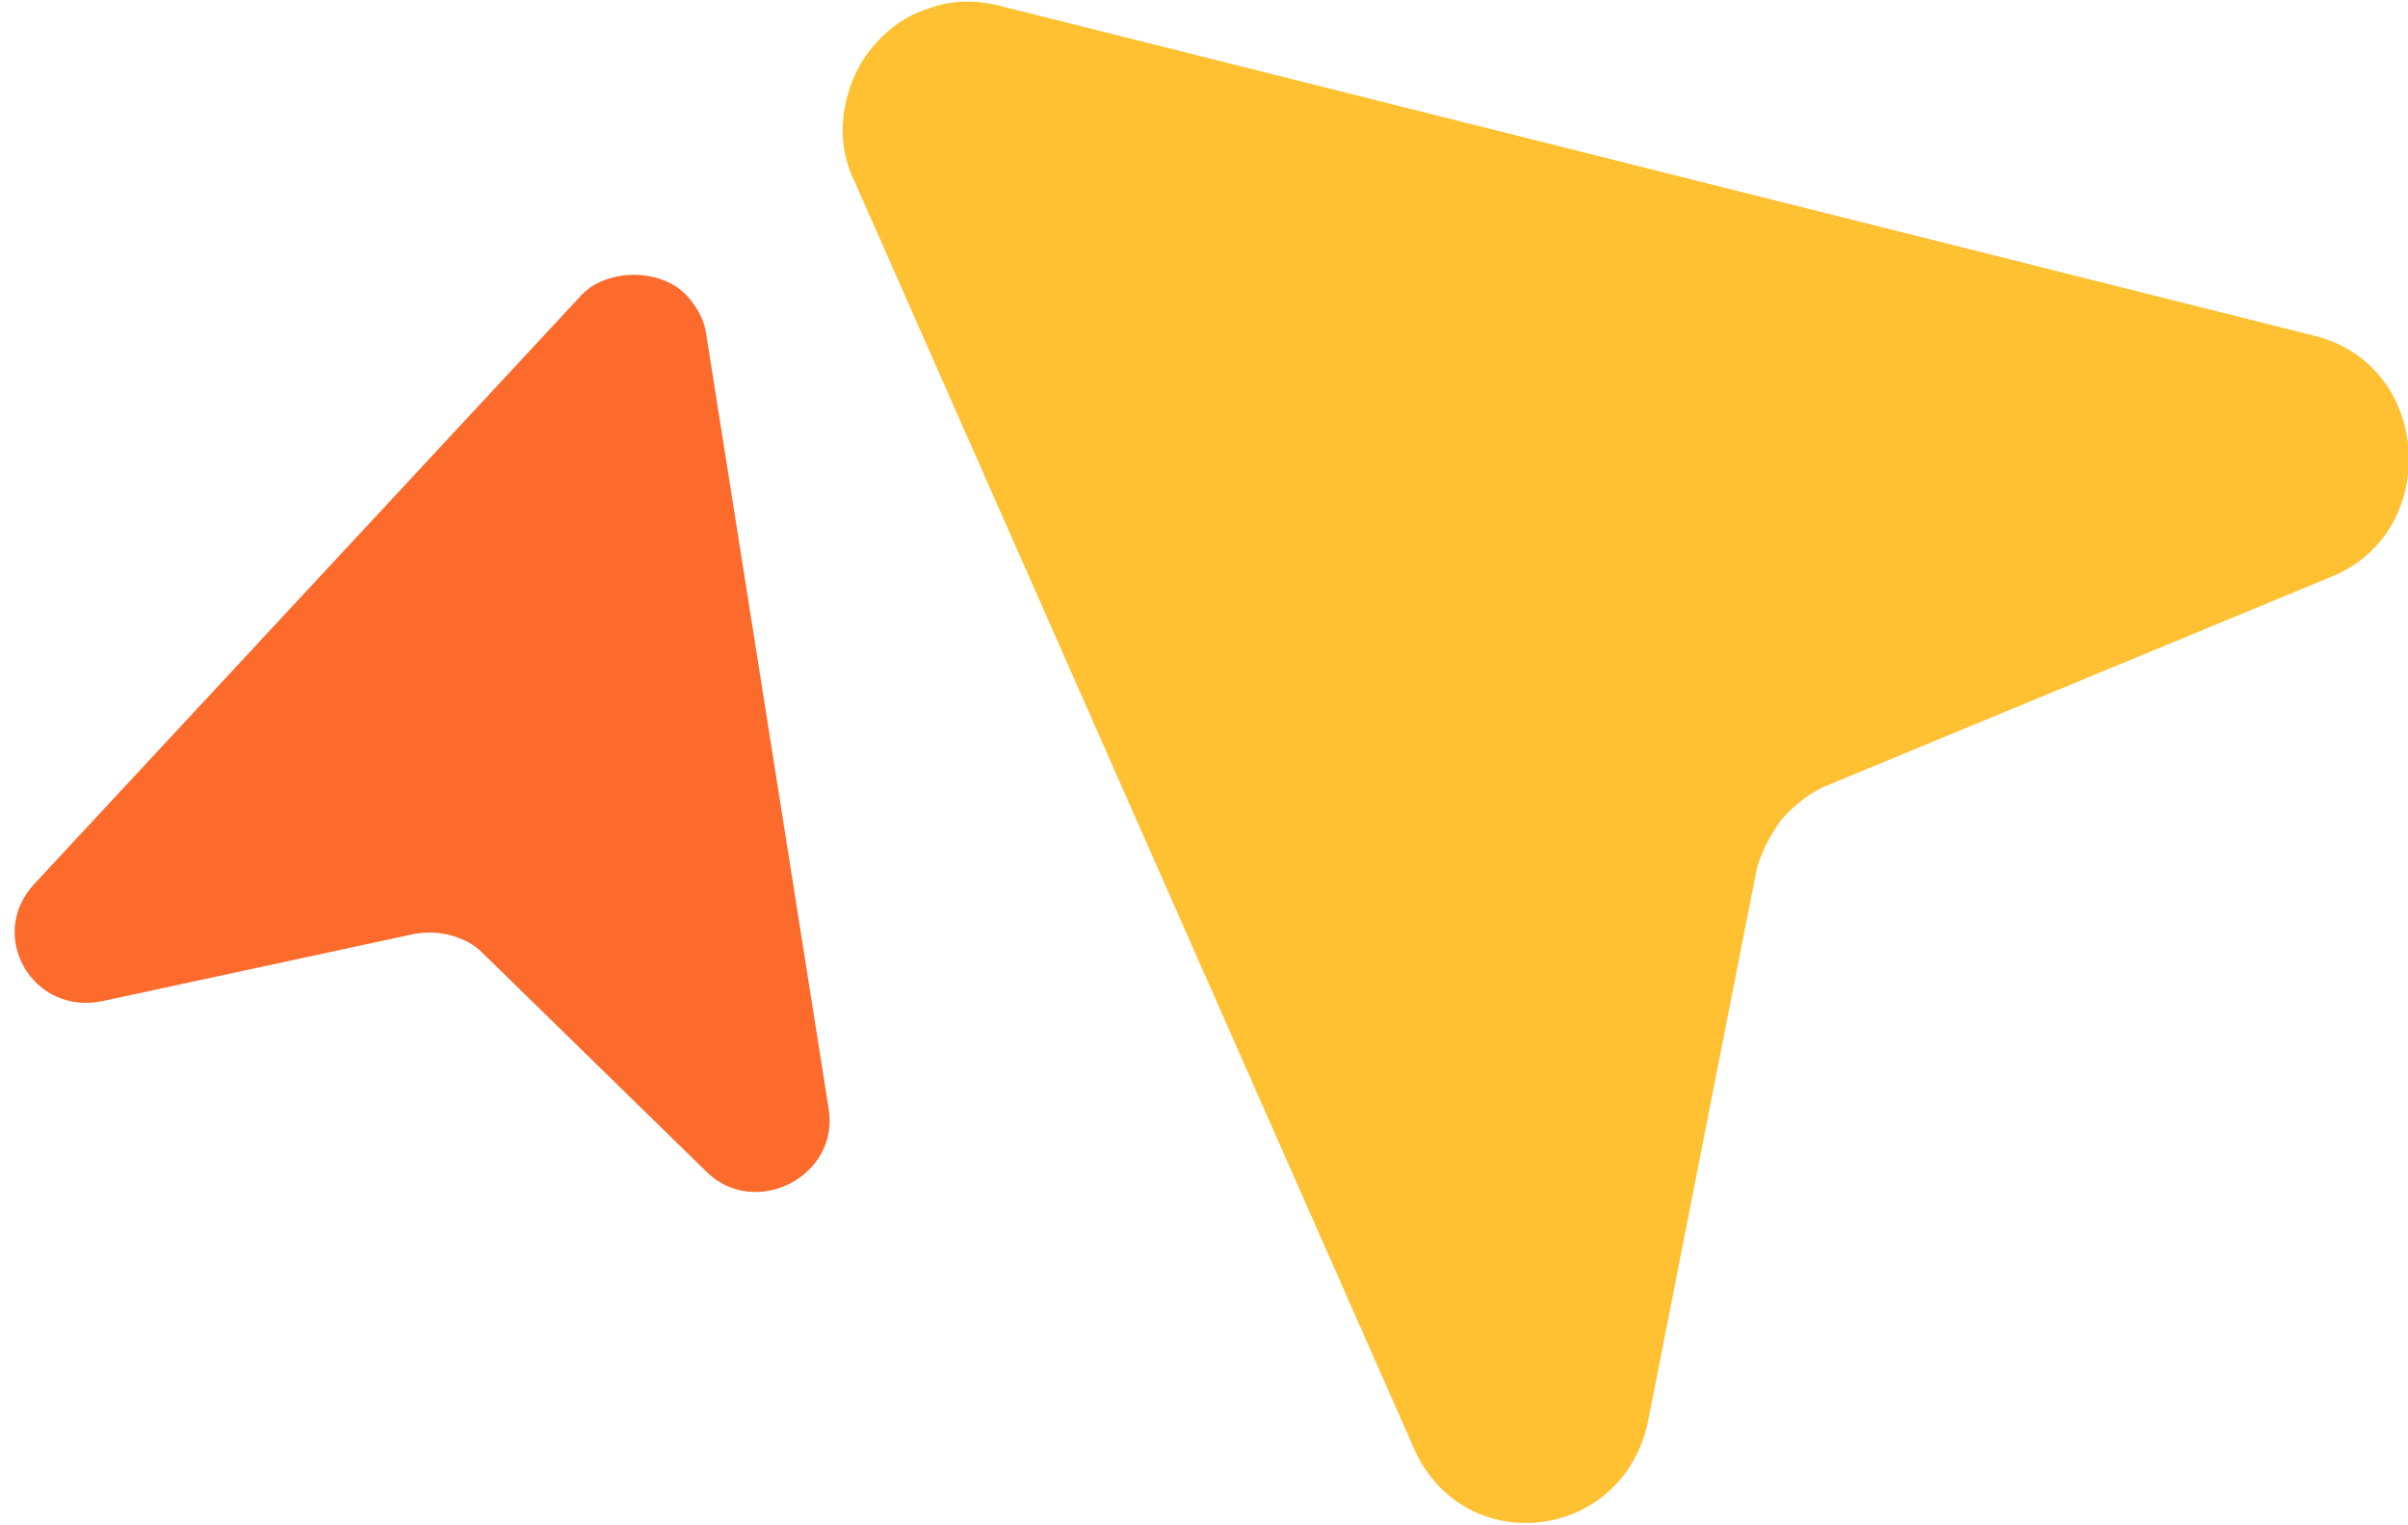
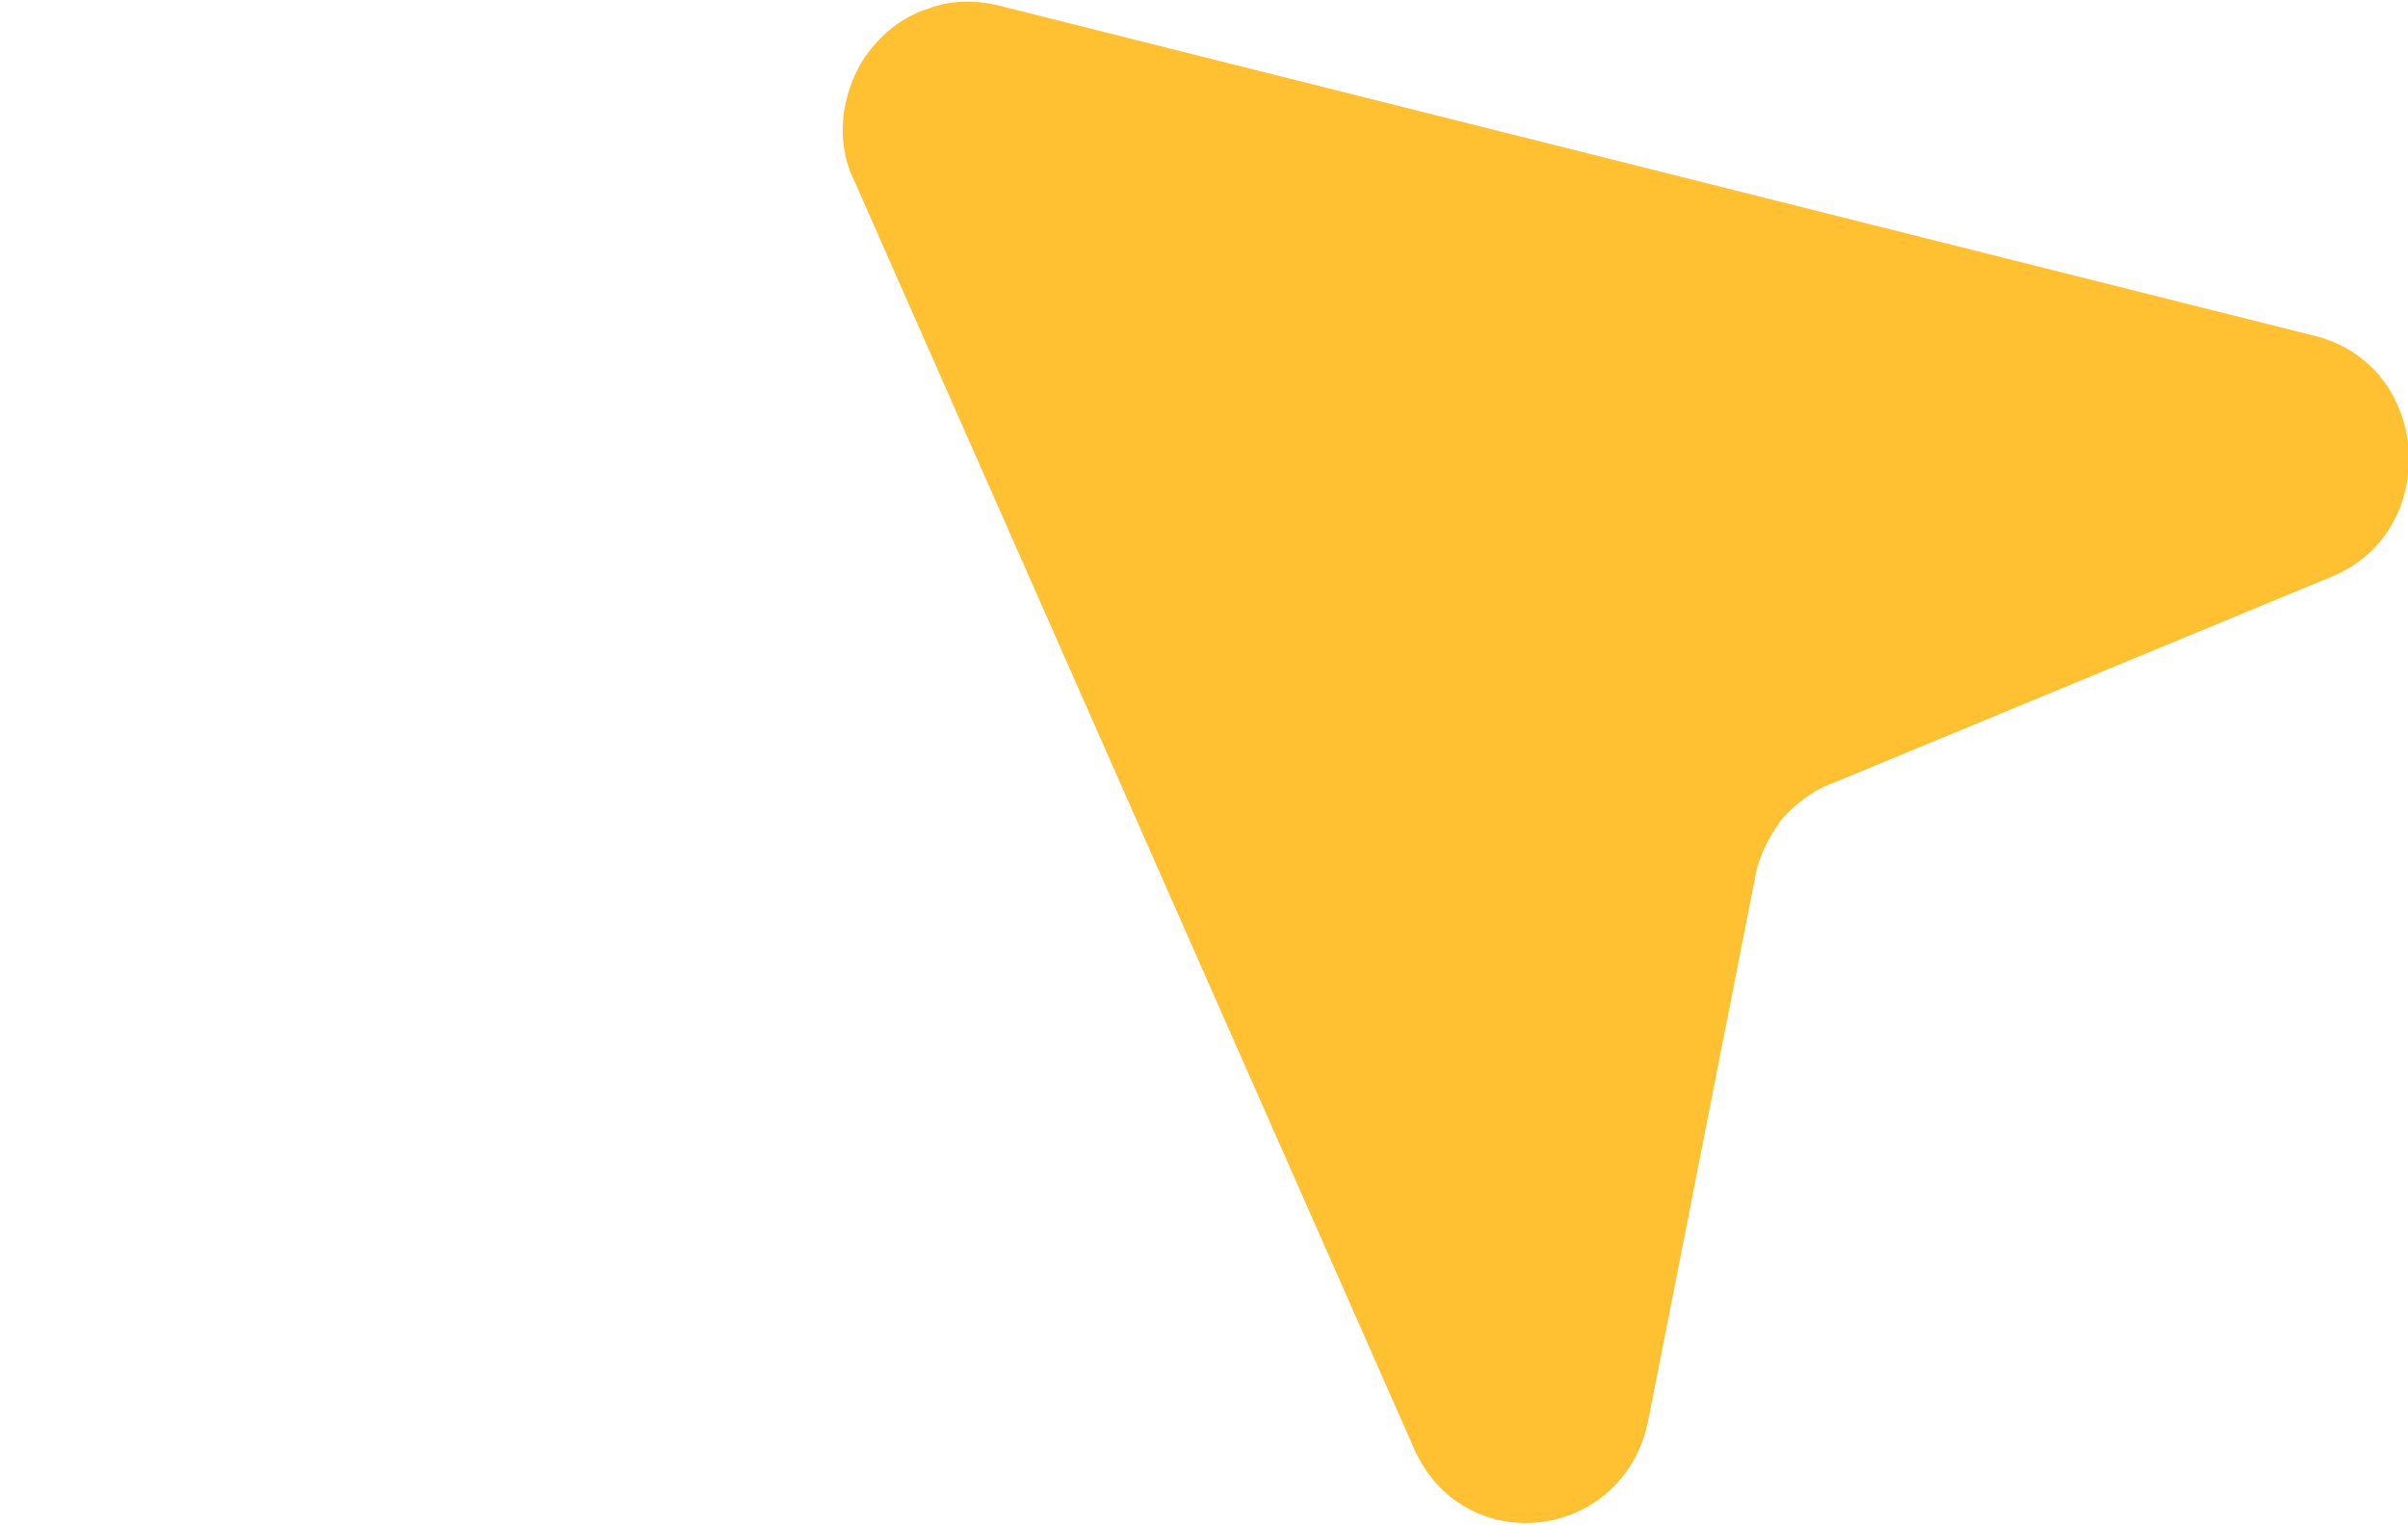
<svg xmlns="http://www.w3.org/2000/svg" id="Capa_1" x="0px" y="0px" viewBox="0 0 139.8 88.5" style="enable-background:new 0 0 139.8 88.5;" xml:space="preserve">
  <style type="text/css">	.st0{fill:#FC6A2C;}	.st1{fill:#FFC031;}</style>
-   <path class="st0" d="M48.1,64.3L41,19.4c-0.1-0.8-0.5-1.5-1-2.1c-0.5-0.6-1.2-1-2-1.2s-1.6-0.2-2.4,0s-1.5,0.6-2,1.2L2,51.3 c-2.8,3-0.1,7.7,4,6.8l18.1-3.9c0.7-0.1,1.4-0.1,2.1,0.1c0.7,0.2,1.3,0.5,1.8,1l13,12.7C43.8,70.8,48.8,68.3,48.1,64.3z" />
  <path class="st1" d="M134.4,19.5L57.9,0.3c-1.3-0.3-2.7-0.3-4,0.2c-1.3,0.4-2.4,1.2-3.3,2.3s-1.4,2.4-1.6,3.7c-0.2,1.4,0,2.8,0.6,4 l32.5,73.6c2.9,6.5,12.2,5.4,13.6-1.7l6.2-31.5c0.2-1.2,0.8-2.3,1.5-3.3c0.8-0.9,1.8-1.7,2.9-2.1l29-12 C141.8,30.9,141.2,21.2,134.4,19.5z" />
</svg>